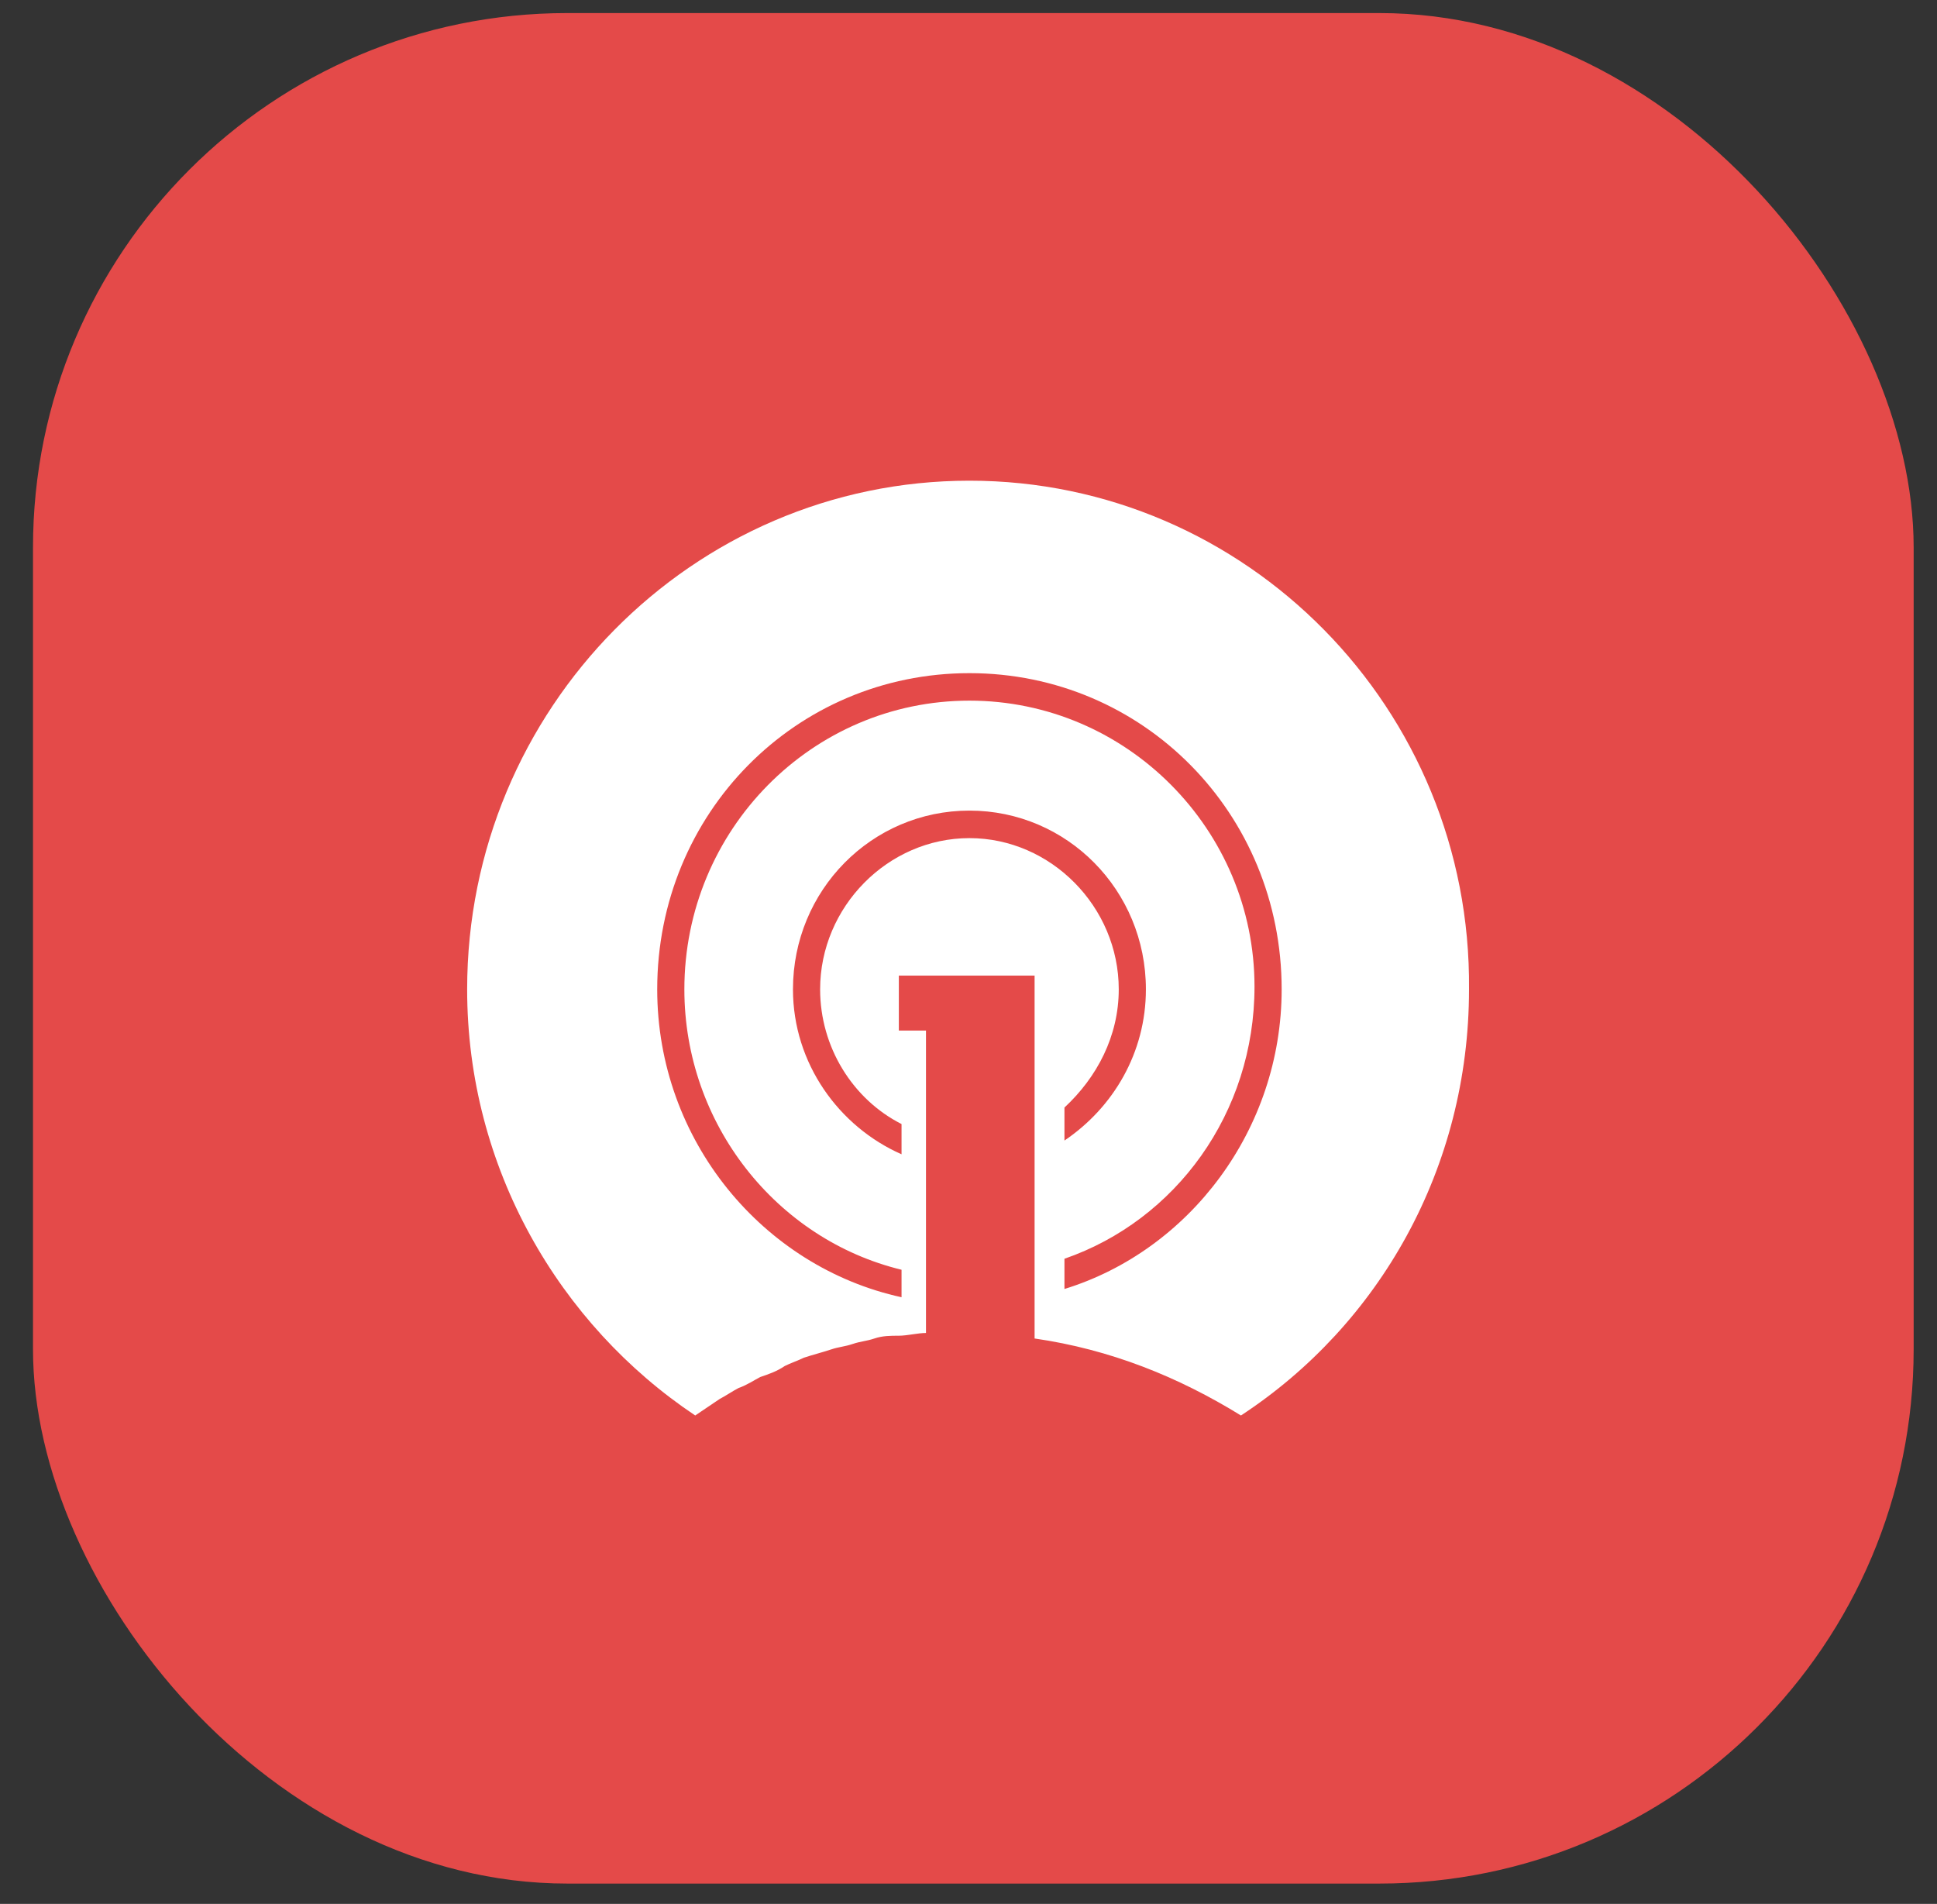
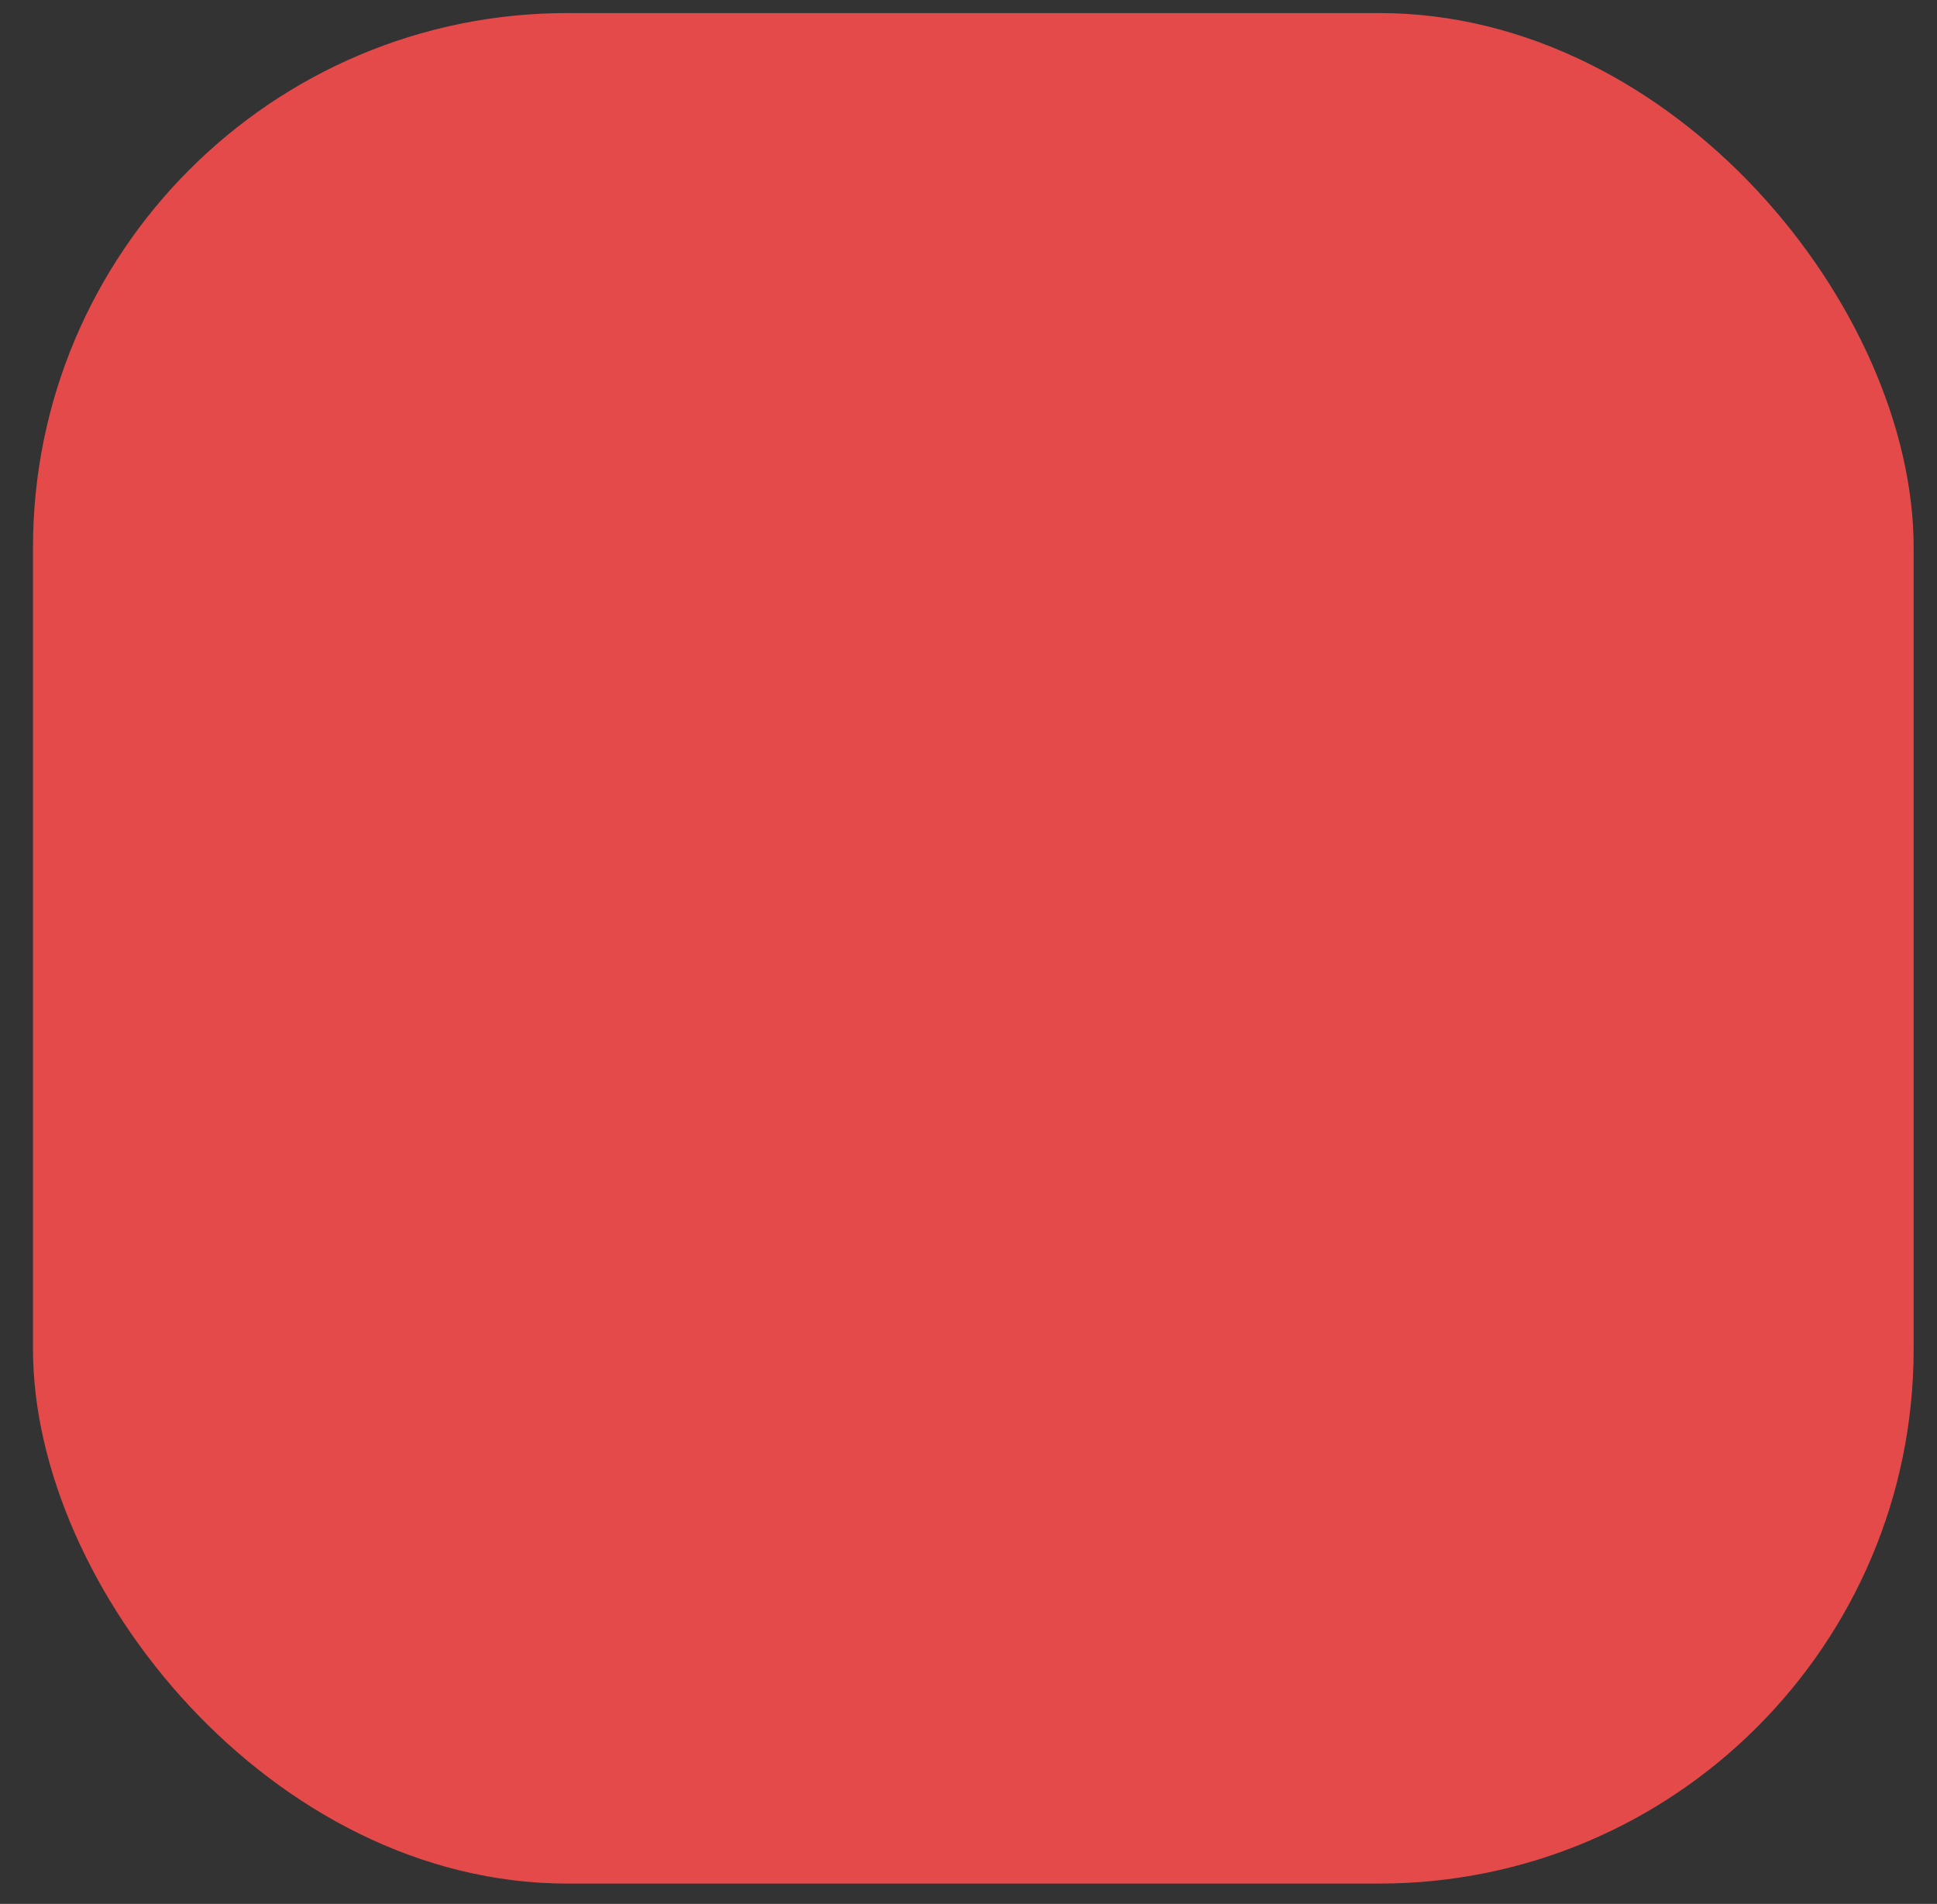
<svg xmlns="http://www.w3.org/2000/svg" width="58" height="57" viewBox="0 0 58 57" fill="none">
  <rect x="0" y="0" width="58" height="57" fill="#333333" stroke="none" />
  <rect x="0.988" y="0.391" width="56.313" height="56" rx="16" fill="#E44A49" />
  <g clip-path="url(#clip0_1438_319)">
-     <path d="M29.028 14.391C20.735 14.391 13.988 21.223 13.988 29.619C13.988 34.969 16.752 39.66 20.817 42.377L21.549 41.883C21.711 41.8 21.955 41.636 22.118 41.553C22.361 41.471 22.605 41.306 22.768 41.224C23.012 41.142 23.256 41.06 23.5 40.895C23.662 40.813 23.906 40.73 24.069 40.648C24.313 40.566 24.638 40.483 24.882 40.401C25.126 40.319 25.288 40.319 25.532 40.236C25.776 40.154 25.939 40.154 26.183 40.072C26.426 39.989 26.67 39.989 26.914 39.989C27.158 39.989 27.483 39.907 27.727 39.907V30.853H26.914V29.207H30.979V40.072C33.256 40.401 35.288 41.224 37.158 42.377C41.304 39.66 43.987 34.969 43.987 29.619C44.068 21.223 37.32 14.391 29.028 14.391ZM33.499 29.619C33.499 27.149 31.467 25.092 29.028 25.092C26.589 25.092 24.557 27.149 24.557 29.619C24.557 31.347 25.532 32.911 26.995 33.652V34.557C25.126 33.734 23.744 31.841 23.744 29.619C23.744 26.655 26.101 24.268 29.028 24.268C31.955 24.268 34.312 26.655 34.312 29.619C34.312 31.512 33.337 33.158 31.873 34.146V33.158C32.849 32.252 33.499 31.018 33.499 29.619ZM31.873 38.59V37.685C35.207 36.533 37.564 33.323 37.564 29.536C37.564 24.845 33.743 20.976 29.028 20.976C24.313 20.976 20.492 24.845 20.492 29.619C20.492 33.652 23.256 37.109 26.995 38.014V38.837C22.849 37.932 19.679 34.146 19.679 29.619C19.679 24.351 23.825 20.153 29.028 20.153C34.231 20.153 38.377 24.351 38.377 29.619C38.377 33.816 35.613 37.438 31.873 38.59Z" fill="white" />
-   </g>
+     </g>
  <defs>
    <clipPath id="clip0_1438_319">
-       <rect width="30" height="28" fill="white" transform="translate(13.988 14.391)" />
-     </clipPath>
+       </clipPath>
  </defs>
</svg>